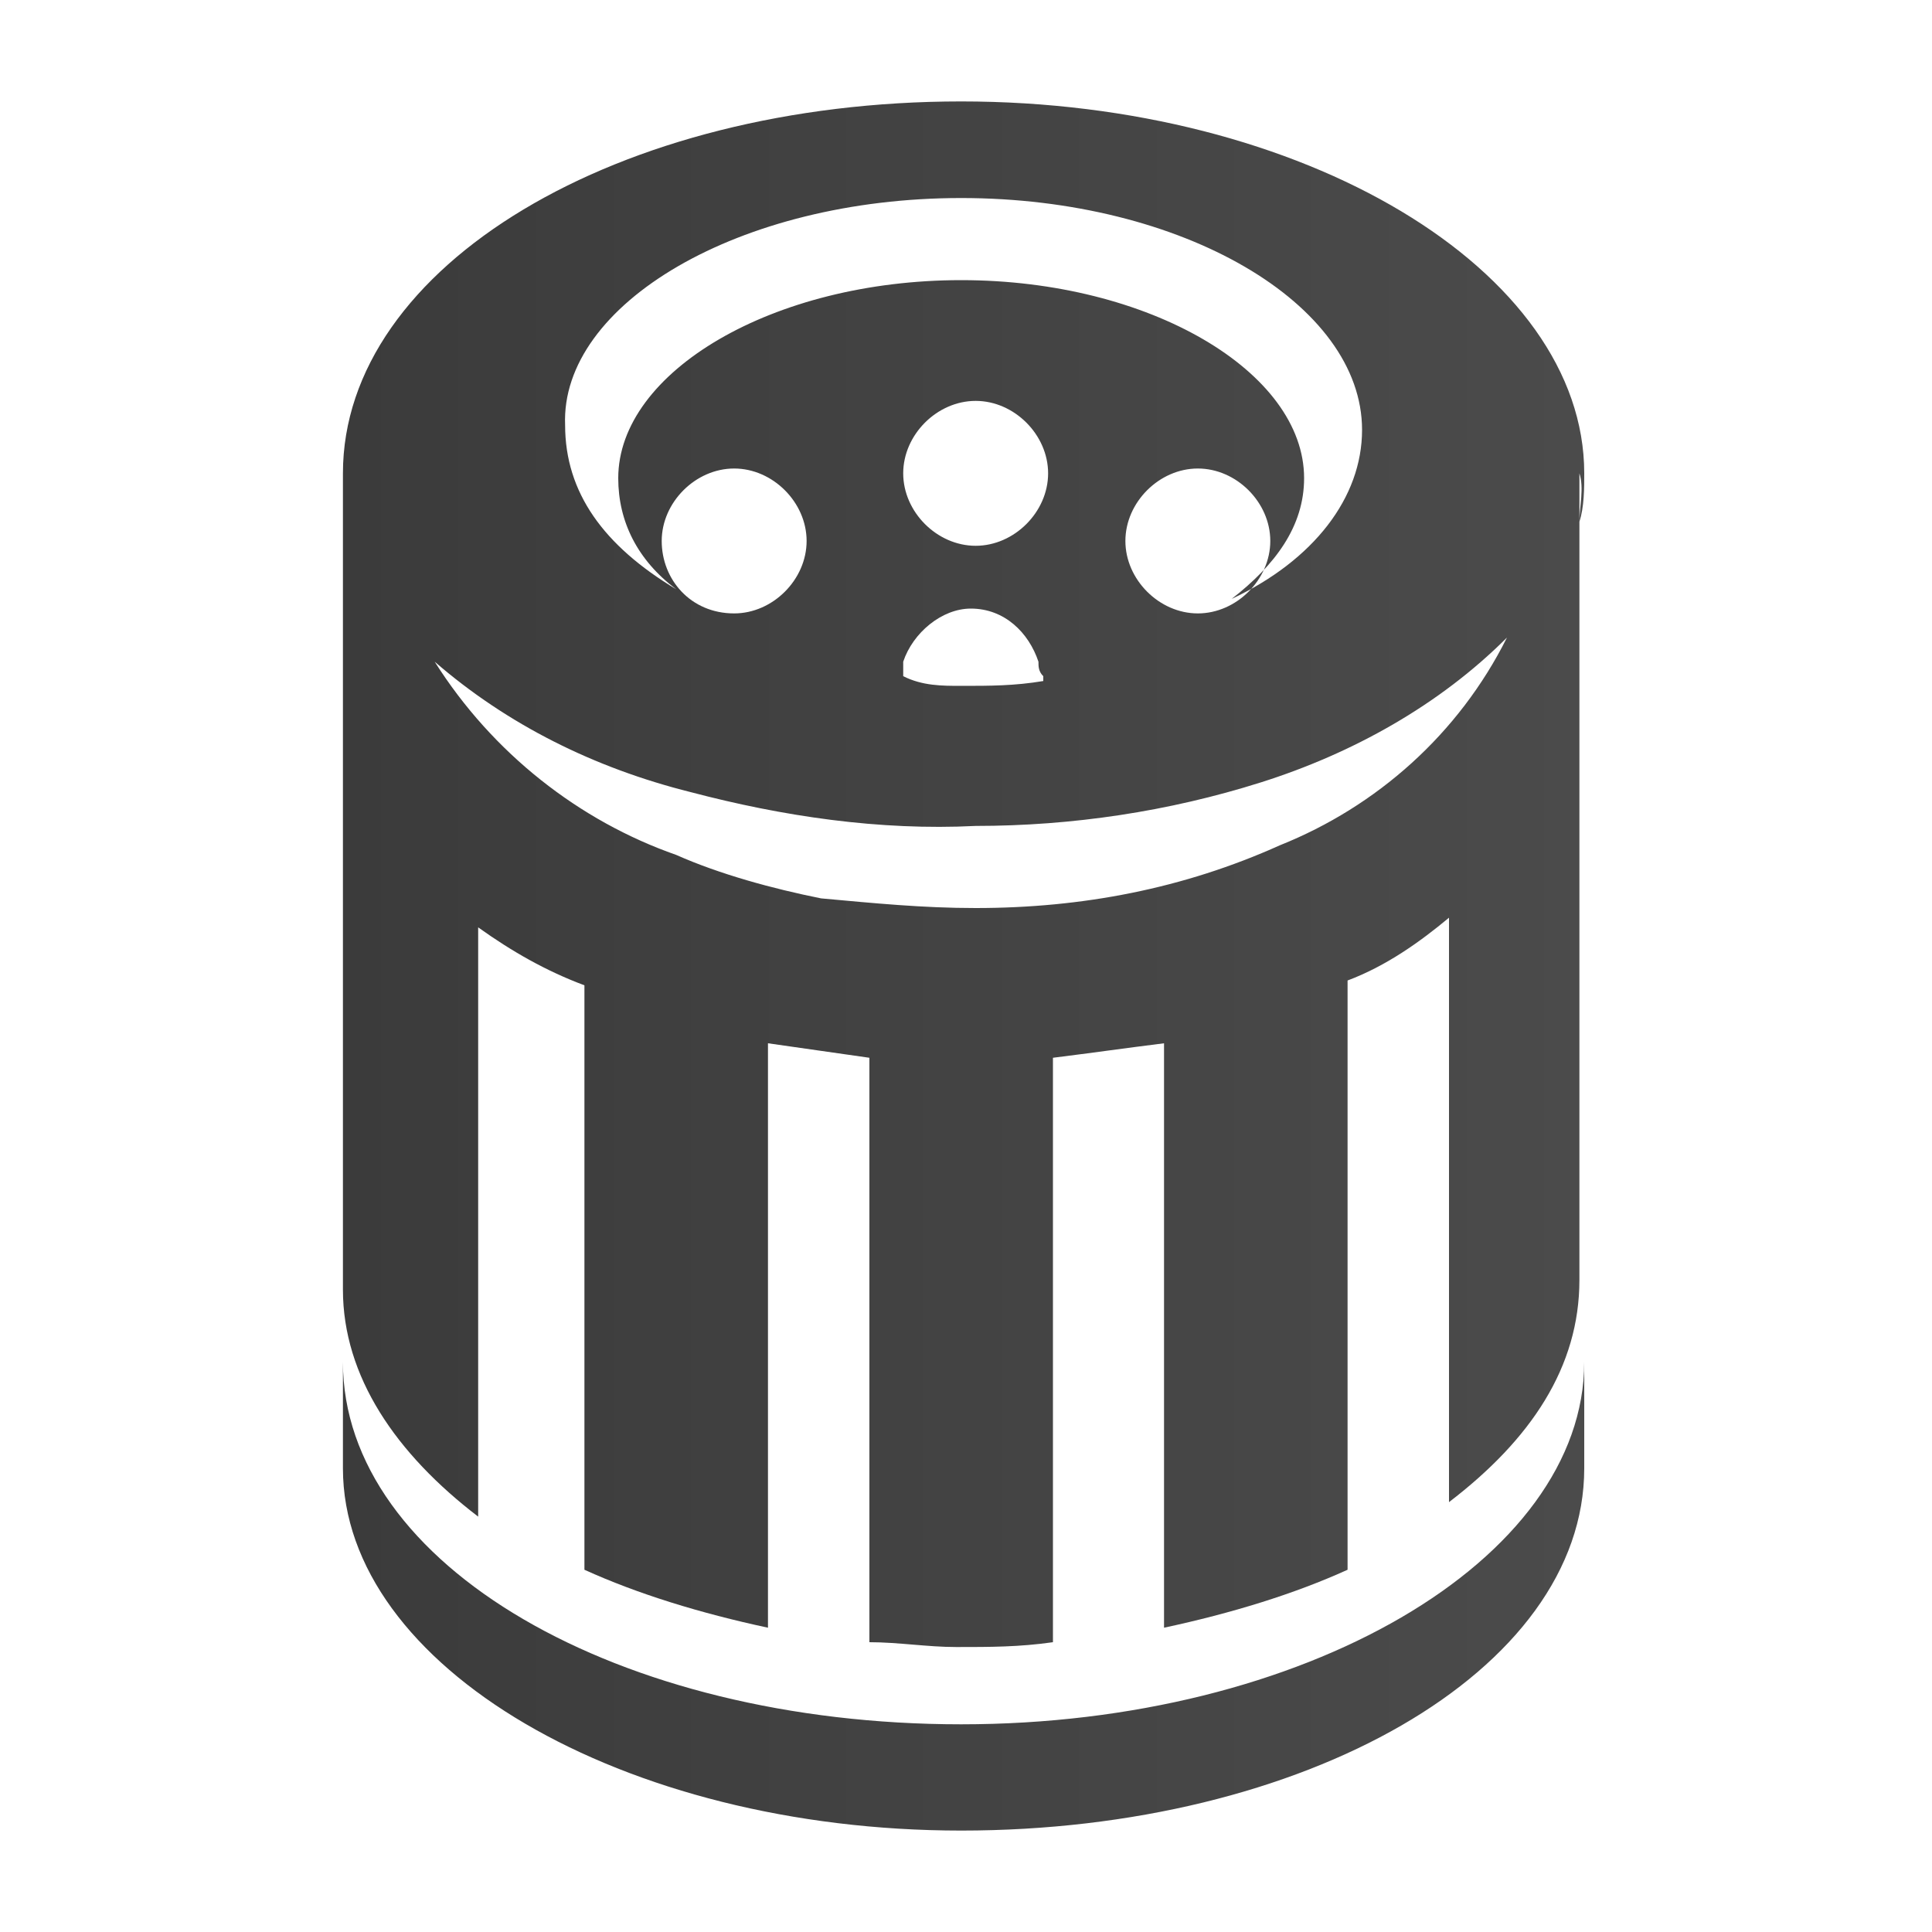
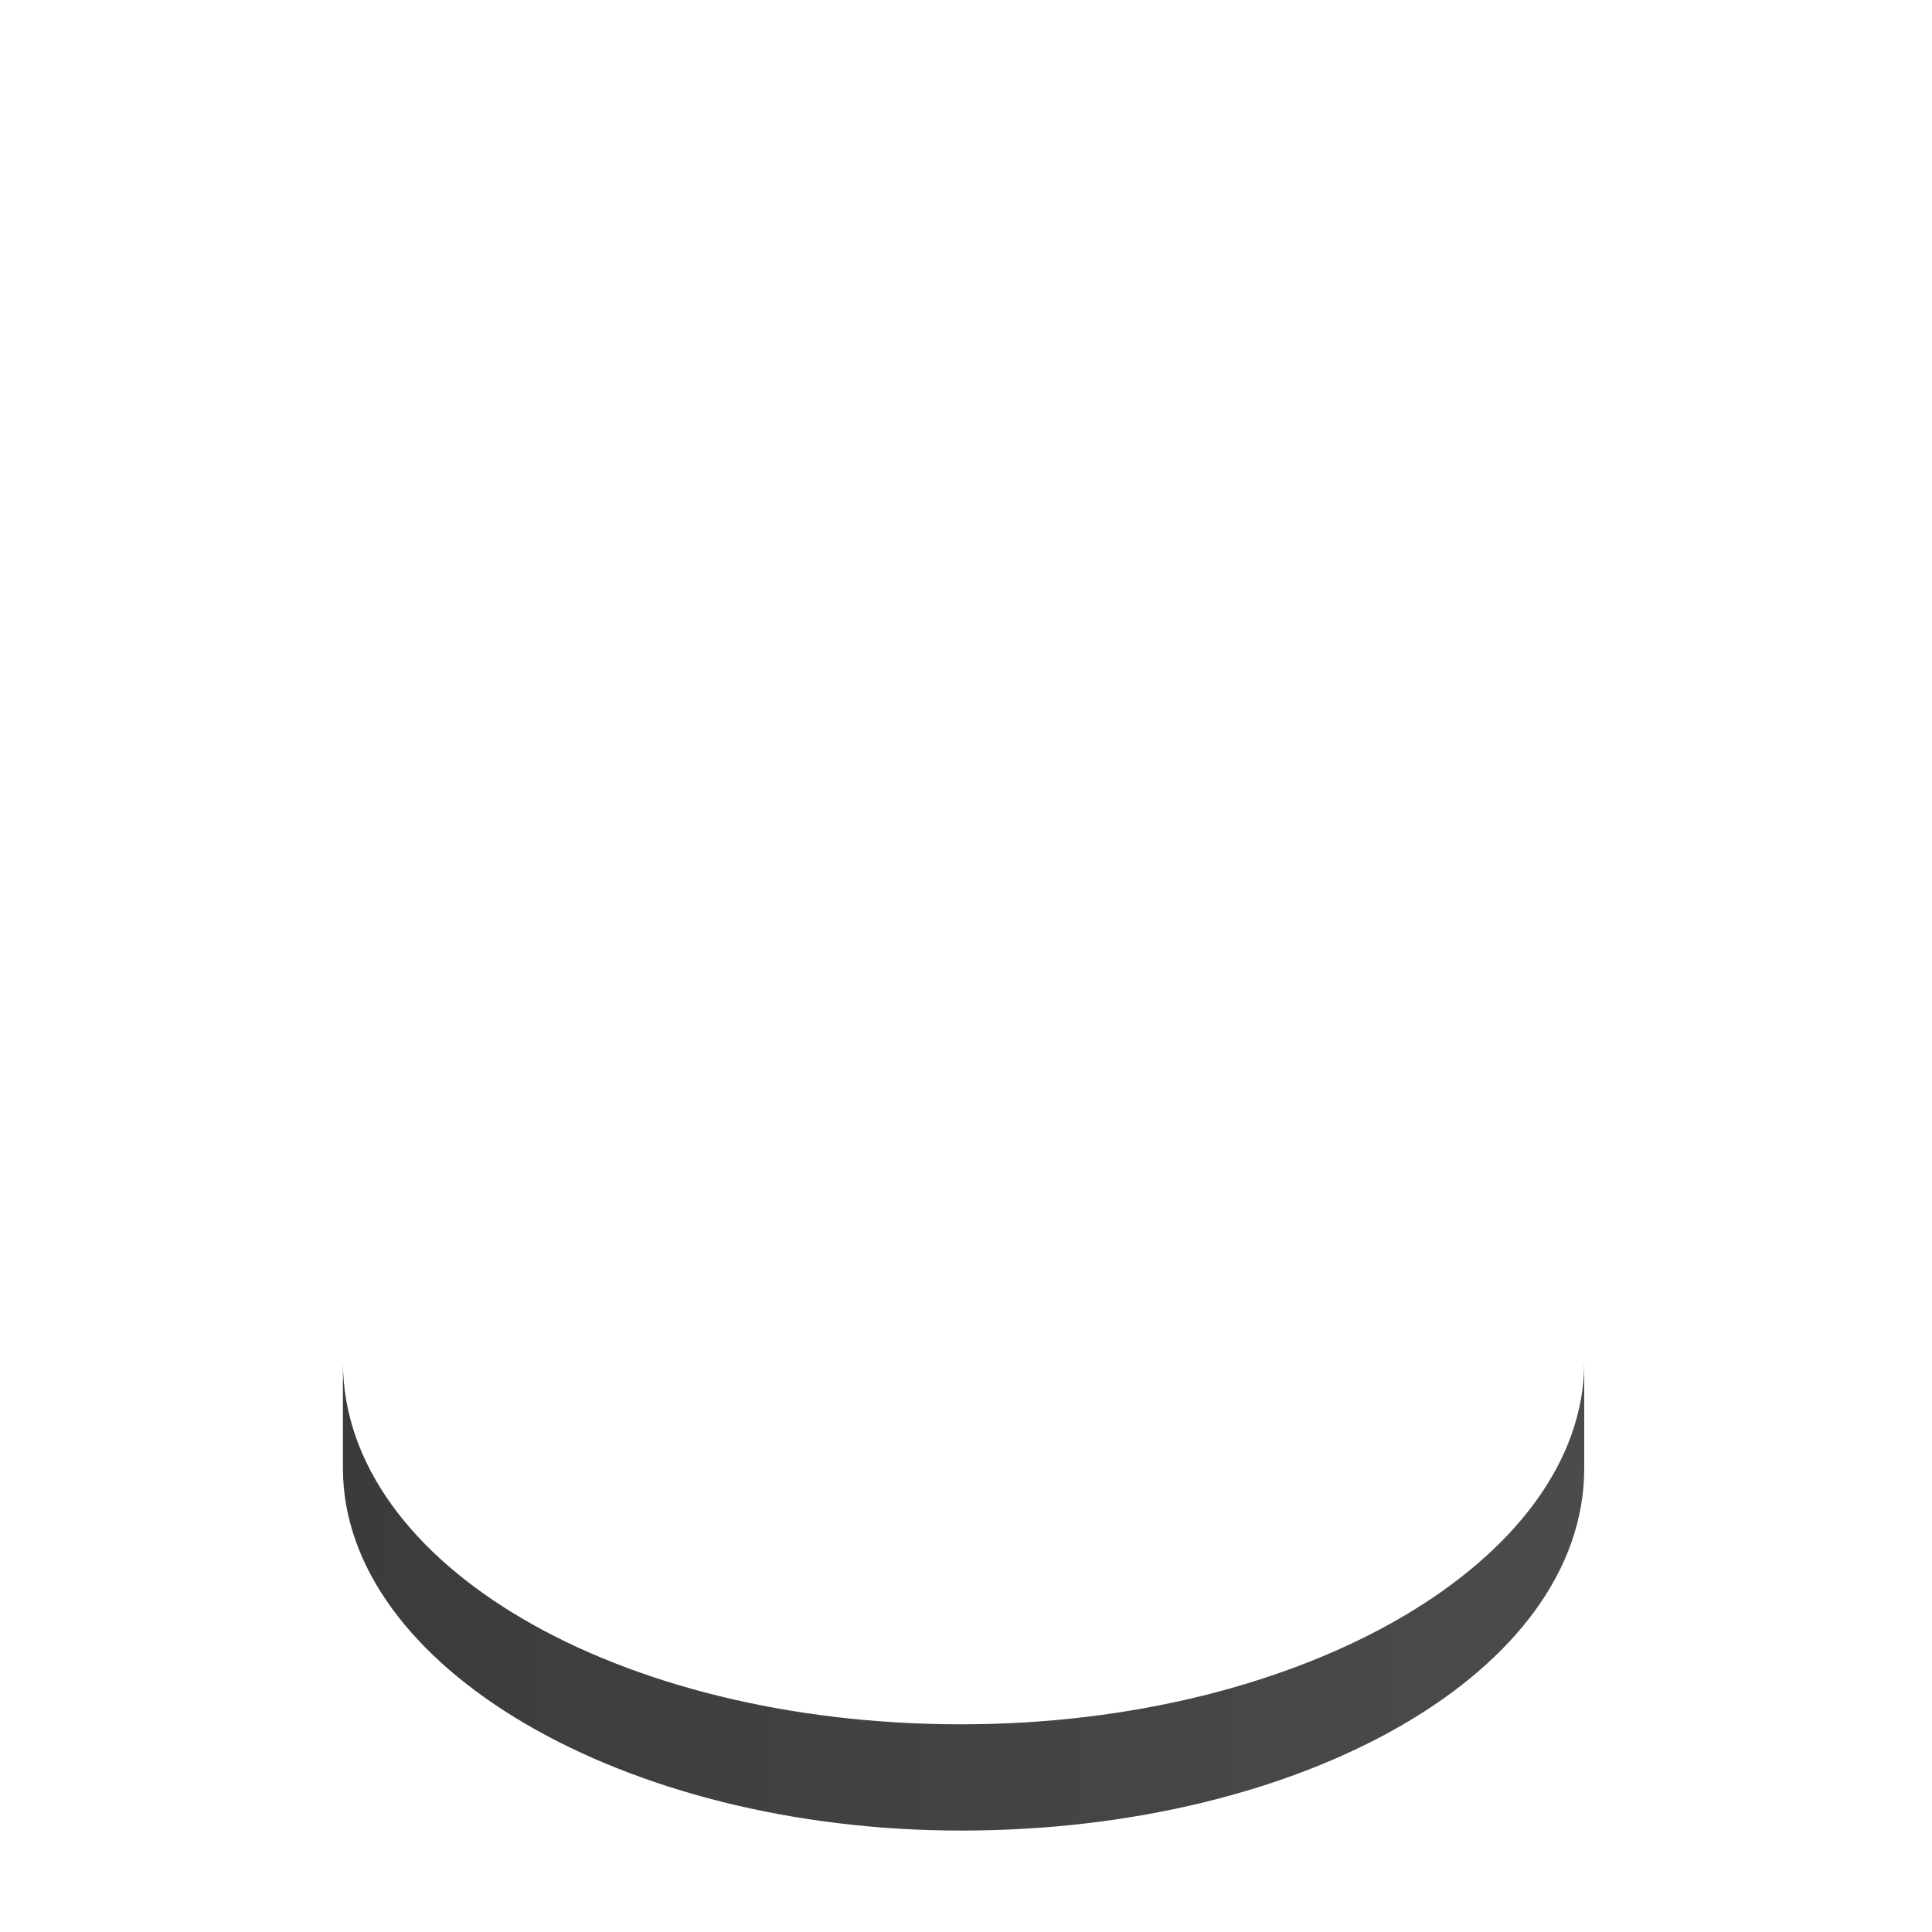
<svg xmlns="http://www.w3.org/2000/svg" version="1.1" id="Layer_1" x="0px" y="0px" viewBox="0 0 40 40" style="enable-background:new 0 0 40 40;" xml:space="preserve">
  <style type="text/css">
	.st0{fill:none;}
	.st1{fill:url(#SVGID_1_);}
	.st2{fill:url(#SVGID_2_);}
</style>
-   <rect class="st0" width="40" height="40" />
  <title>filtermdpi</title>
  <g>
    <path class="st0" d="M18.1,21.9l0,12.1c-0.7-0.1-1.4-0.1-2.1-0.3V21.6C16.7,21.8,17.4,21.8,18.1,21.9z" />
    <path class="st0" d="M12.2,32.6c-0.8-0.4-1.6-0.8-2.2-1.3V19.2c0.7,0.5,1.4,0.9,2.2,1.2L12.2,32.6z" />
-     <path class="st0" d="M7.1,9.8c0,0.3,0,0.7,0.1,1C7.1,10.4,7.1,10.1,7.1,9.8z" />
-     <path class="st0" d="M30.1,19.1v12.1c-0.6,0.5-1.3,0.9-2.1,1.3V20.3C28.7,20,29.4,19.6,30.1,19.1z" />
    <path class="st0" d="M24.2,21.6v12.1c-0.7,0.2-1.5,0.3-2.3,0.3V21.9C22.7,21.8,23.4,21.7,24.2,21.6z" />
    <linearGradient id="SVGID_1_" gradientUnits="userSpaceOnUse" x1="7.08" y1="8.99" x2="32.78" y2="8.99" gradientTransform="matrix(1 0 0 -1 0 42)">
      <stop offset="0" style="stop-color:#3B3B3B" />
      <stop offset="1" style="stop-color:#4B4B4B" />
    </linearGradient>
    <path class="st1" d="M19.9,35.7c-7.1,0-12.8-3.3-12.8-7.5v2.2c0,4.1,5.8,7.5,12.8,7.5c7.1,0,12.9-3.3,12.9-7.5v-2.2   C32.8,32.3,27,35.7,19.9,35.7z" />
    <linearGradient id="SVGID_2_" gradientUnits="userSpaceOnUse" x1="7.08" y1="18.1" x2="32.78" y2="18.1">
      <stop offset="0" style="stop-color:#3B3B3B" />
      <stop offset="1" style="stop-color:#4B4B4B" />
    </linearGradient>
-     <path class="st2" d="M32.7,10.8c0.1-0.3,0.1-0.7,0.1-1c0-4.2-5.8-7.7-12.9-7.7c-7.1,0-12.8,3.4-12.8,7.7v16.9   c0,1.8,1.1,3.4,2.8,4.7V19.2c0.7,0.5,1.4,0.9,2.2,1.2l0,12.1c1.1,0.5,2.4,0.9,3.8,1.2V21.6c0.7,0.1,1.4,0.2,2.1,0.3l0,12.1   c0.6,0,1.2,0.1,1.8,0.1c0.7,0,1.3,0,2-0.1V21.9c0.8-0.1,1.5-0.2,2.3-0.3v12.1c1.4-0.3,2.7-0.7,3.8-1.2V20.3   c0.8-0.3,1.5-0.8,2.1-1.3v12.1c1.7-1.3,2.7-2.8,2.7-4.6V9.8C32.8,10.1,32.7,10.5,32.7,10.8z M19.9,4.1c4.6,0,8.3,2.2,8.3,4.8   c0,1.4-1,2.7-2.7,3.5c0.9-0.7,1.5-1.5,1.5-2.5c0-2.2-3.2-4.1-7.1-4.1s-7.1,1.9-7.1,4.1c0,0.9,0.4,1.7,1.2,2.3   c-1.5-0.9-2.3-2-2.3-3.4C11.6,6.3,15.3,4.1,19.9,4.1z M24.8,12.7c-0.8,0-1.5-0.7-1.5-1.5c0-0.8,0.7-1.5,1.5-1.5s1.5,0.7,1.5,1.5   C26.3,12,25.6,12.7,24.8,12.7z M13.7,11.2c0-0.8,0.7-1.5,1.5-1.5c0.8,0,1.5,0.7,1.5,1.5c0,0.8-0.7,1.5-1.5,1.5   C14.3,12.7,13.7,12,13.7,11.2z M18.7,14c0-0.1,0-0.2,0-0.3c0.2-0.6,0.8-1.1,1.4-1.1c0.7,0,1.2,0.5,1.4,1.1c0,0.1,0,0.2,0.1,0.3   c0,0,0,0.1,0,0.1l0,0c-0.6,0.1-1.1,0.1-1.7,0.1C19.5,14.2,19.1,14.2,18.7,14C18.7,14.1,18.7,14.1,18.7,14z M18.7,9.8   c0-0.8,0.7-1.5,1.5-1.5s1.5,0.7,1.5,1.5s-0.7,1.5-1.5,1.5S18.7,10.6,18.7,9.8z M26.5,17.5c-2,0.9-4.1,1.3-6.3,1.3   c-1.1,0-2.1-0.1-3.2-0.2c-1-0.2-2.1-0.5-3-0.9c-2-0.7-3.8-2.1-5-4c1.5,1.3,3.3,2.2,5.3,2.7c1.9,0.5,3.9,0.8,5.9,0.7   c2,0,4-0.3,5.9-0.9c1.9-0.6,3.7-1.6,5.1-3C30.2,15.2,28.5,16.7,26.5,17.5z" />
  </g>
</svg>